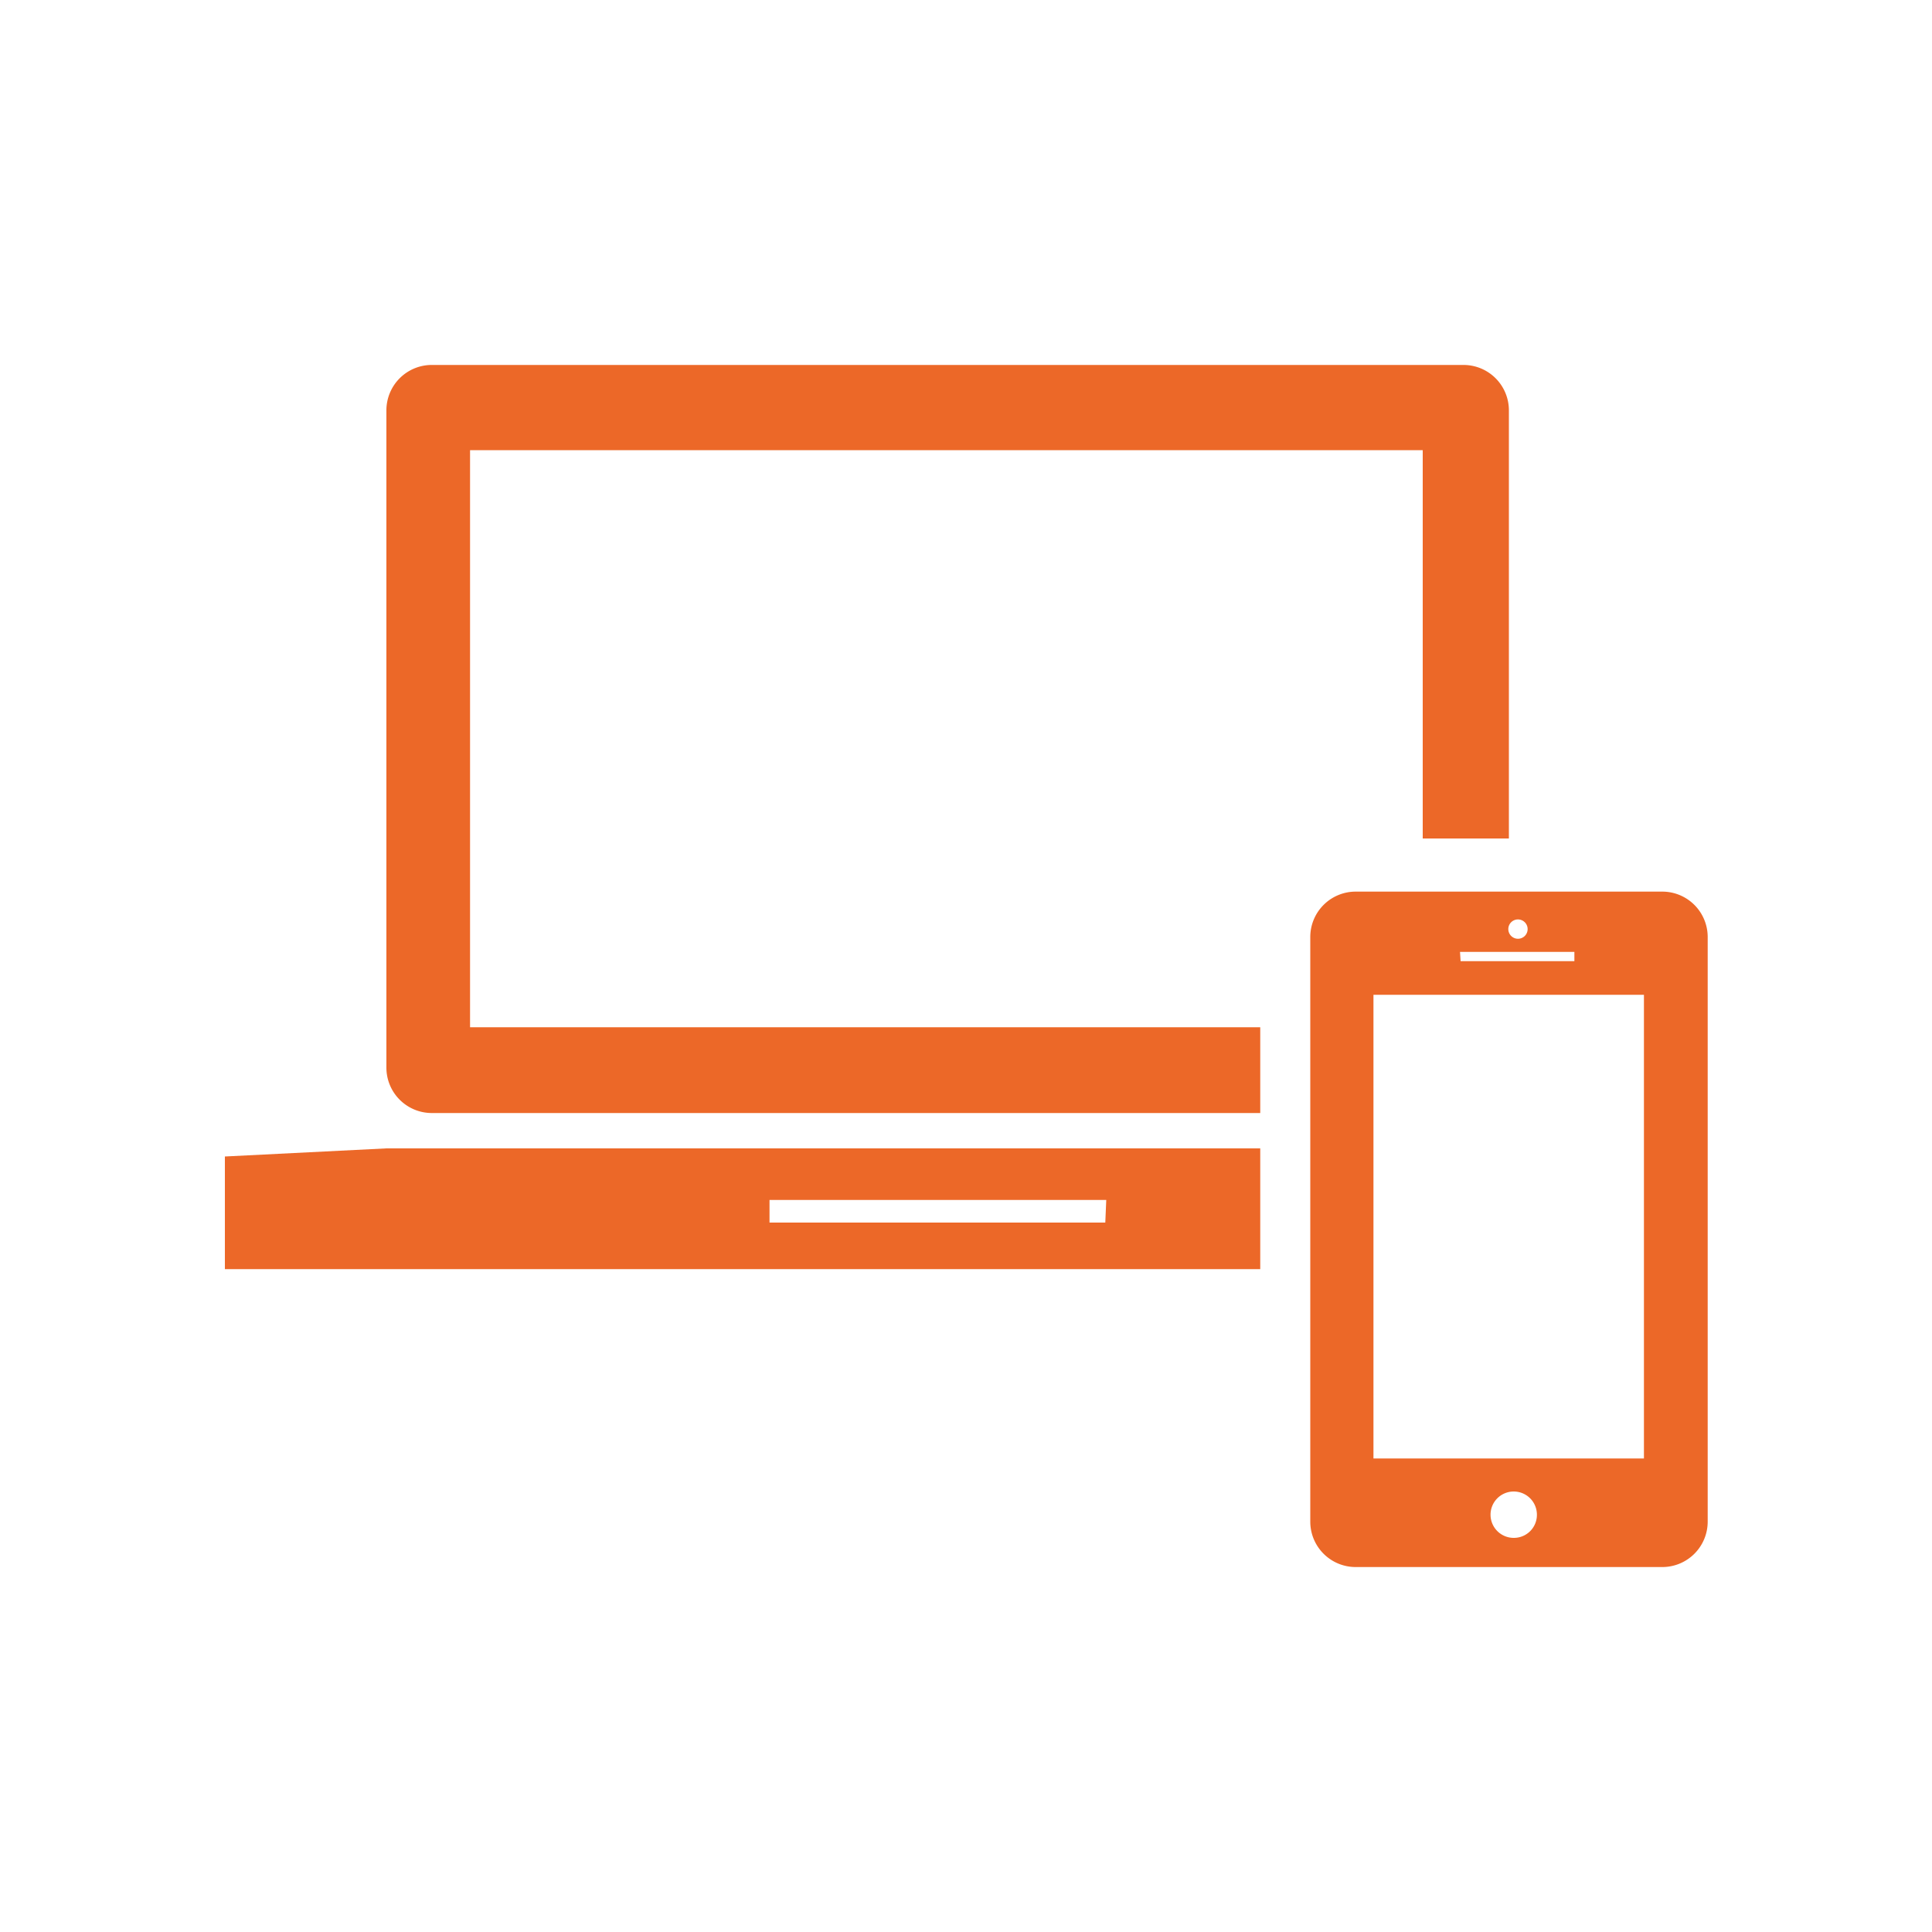
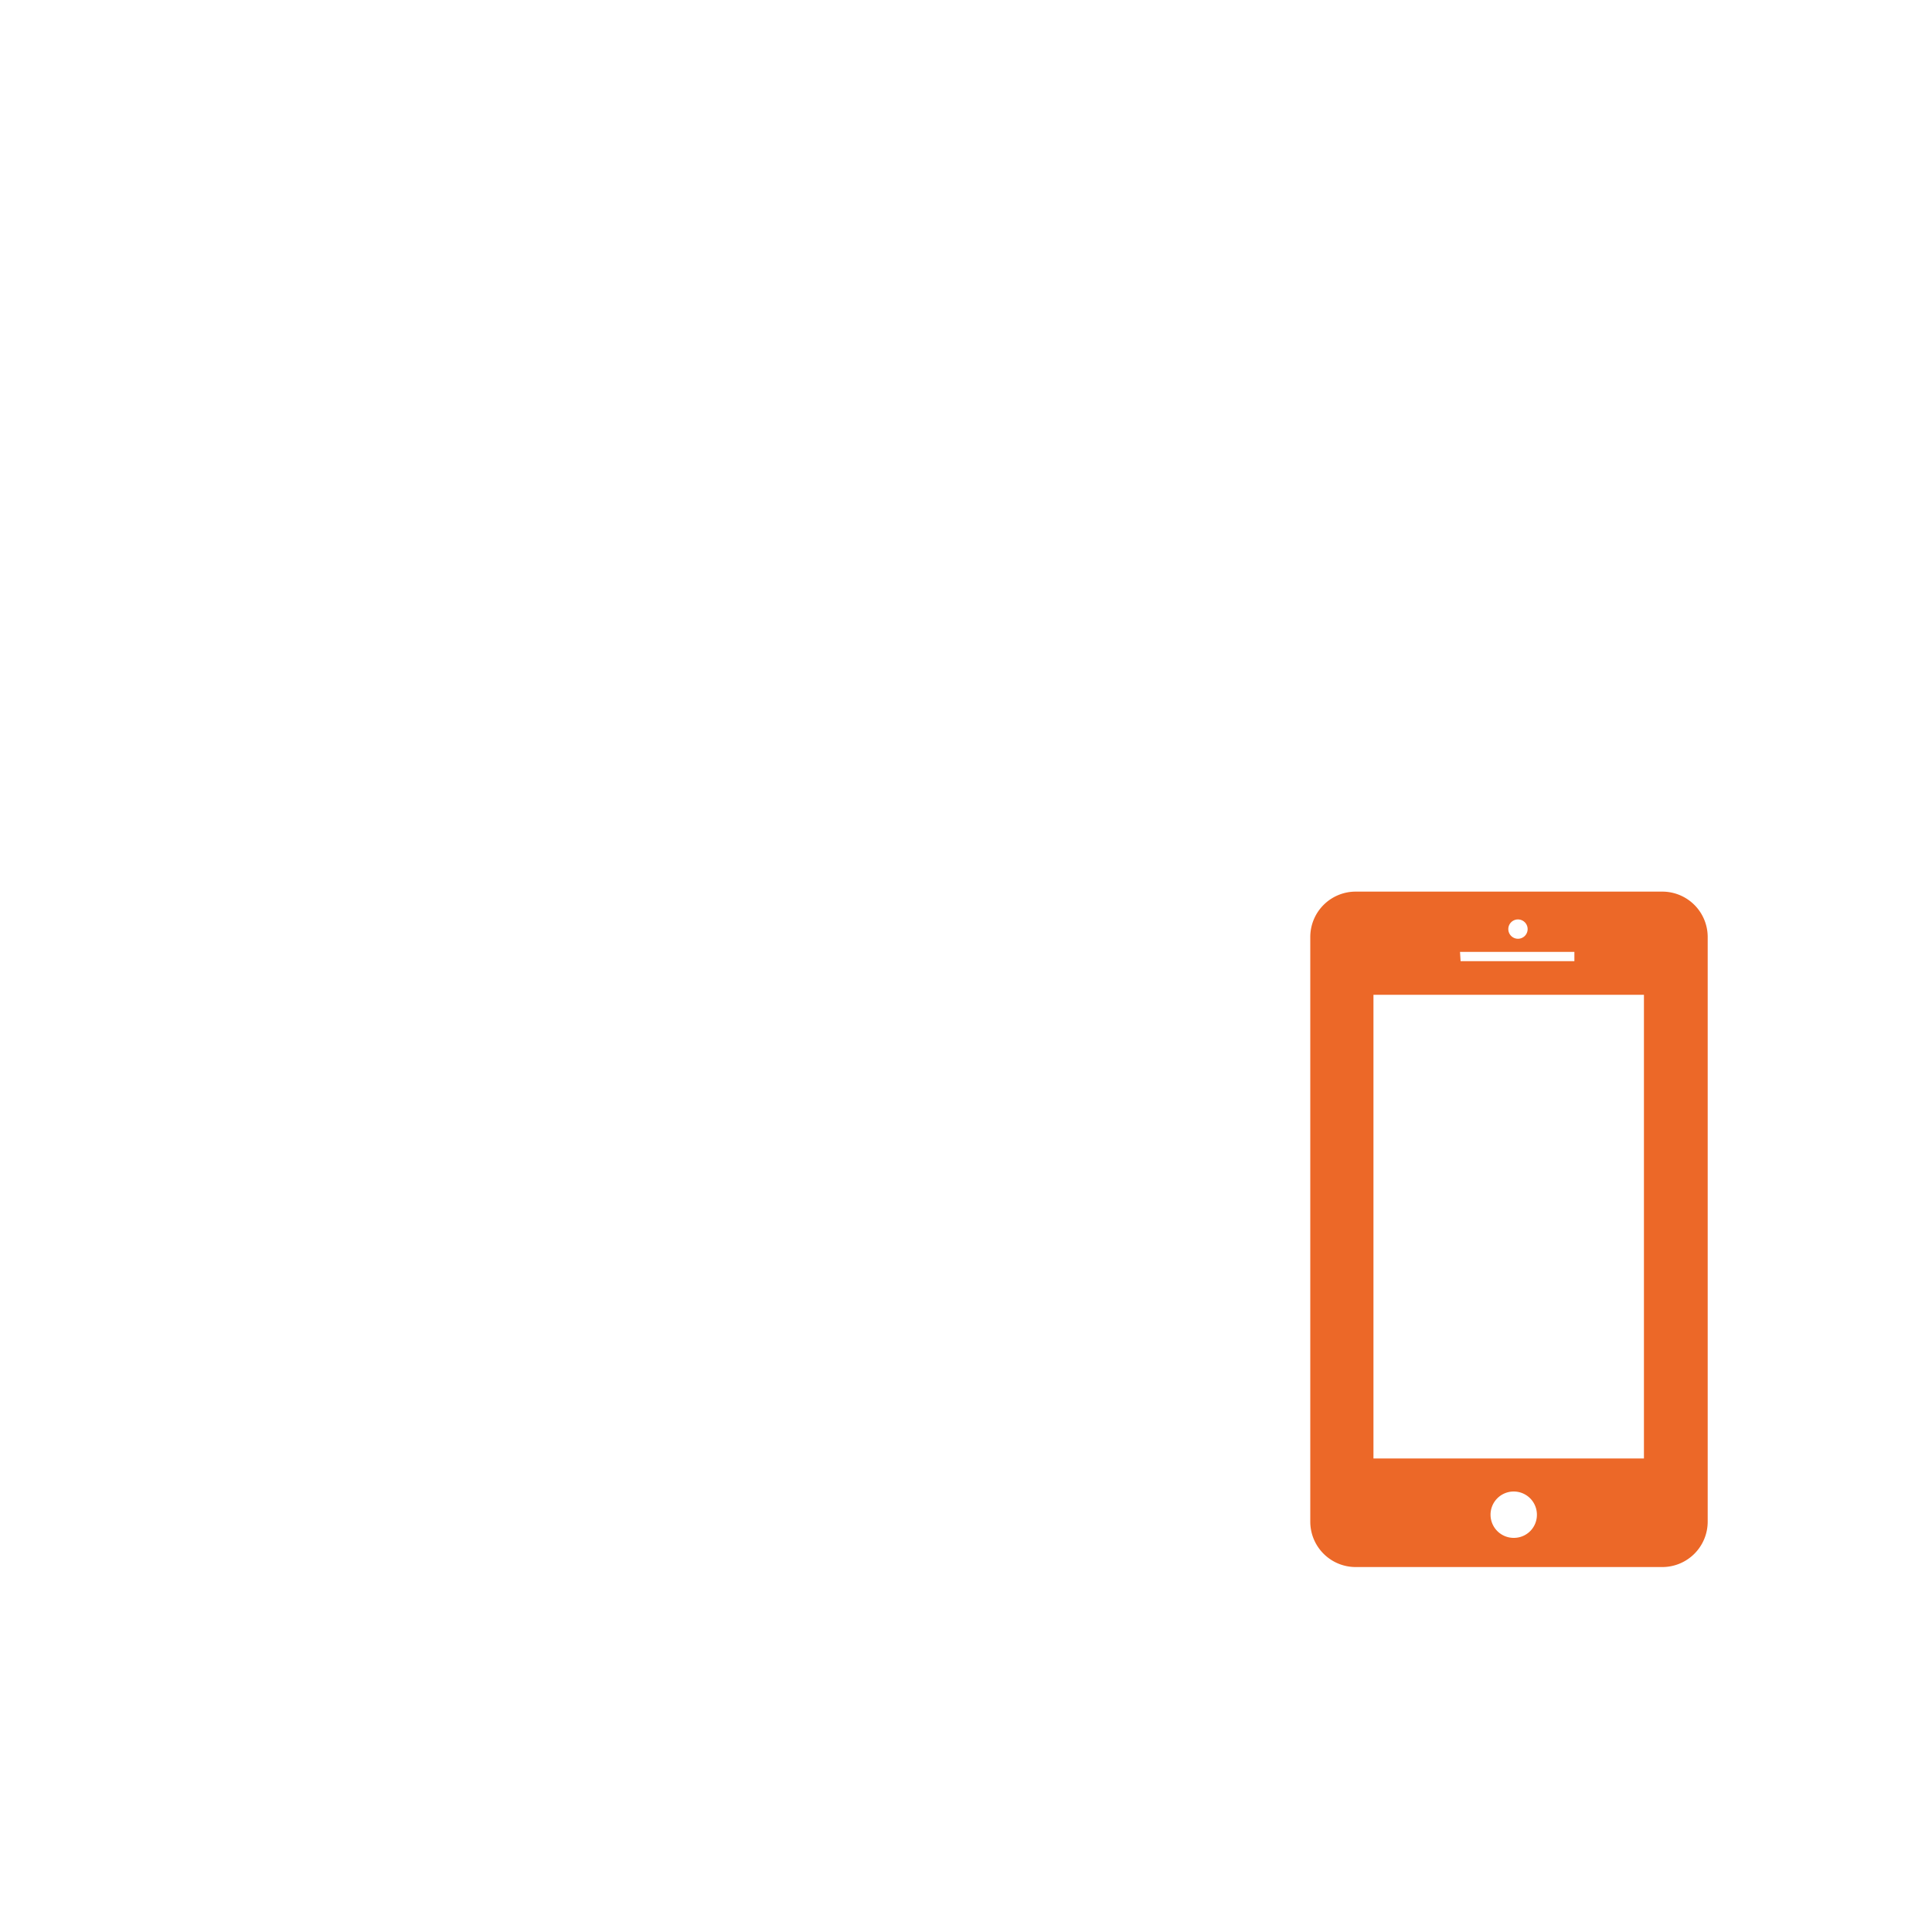
<svg xmlns="http://www.w3.org/2000/svg" id="picto-amf" viewBox="0 0 100 100">
  <defs>
    <style>
      .cls-1 {
        fill: #ec6828;
      }
    </style>
  </defs>
  <title>immobilier digital</title>
  <g id="immobilier-digital">
    <path class="cls-1" d="M86.06,46.15H70.15a2.35,2.35,0,0,0-2.33,2.36V78.75a2.35,2.35,0,0,0,2.33,2.36H86.06a2.35,2.35,0,0,0,2.33-2.36V48.51A2.35,2.35,0,0,0,86.06,46.15Zm-7.49,1.44a.5.5,0,1,1-.5.5A.5.5,0,0,1,78.56,47.59Zm-3,1.68h5.92v.48H75.6ZM78.37,79.6a1.2,1.2,0,1,1,1.18-1.2A1.19,1.19,0,0,1,78.37,79.6Zm6.72-4.11c-5.34,0-11.32,0-14,0v-24h14Z" />
-     <path class="cls-1" d="M48.21,59.44H20l-8.36.42v5.83H65.23V59.44Zm9,3.84H39.83V62.11H57.26Zm0,0" />
-     <path class="cls-1" d="M65.23,53.17H24.33V23.3H73.64V43.4h4.46V21.25a2.35,2.35,0,0,0-2.33-2.36H22.31A2.35,2.35,0,0,0,20,21.25v34a2.35,2.35,0,0,0,2.33,2.36H65.23Z" />
  </g>
</svg>